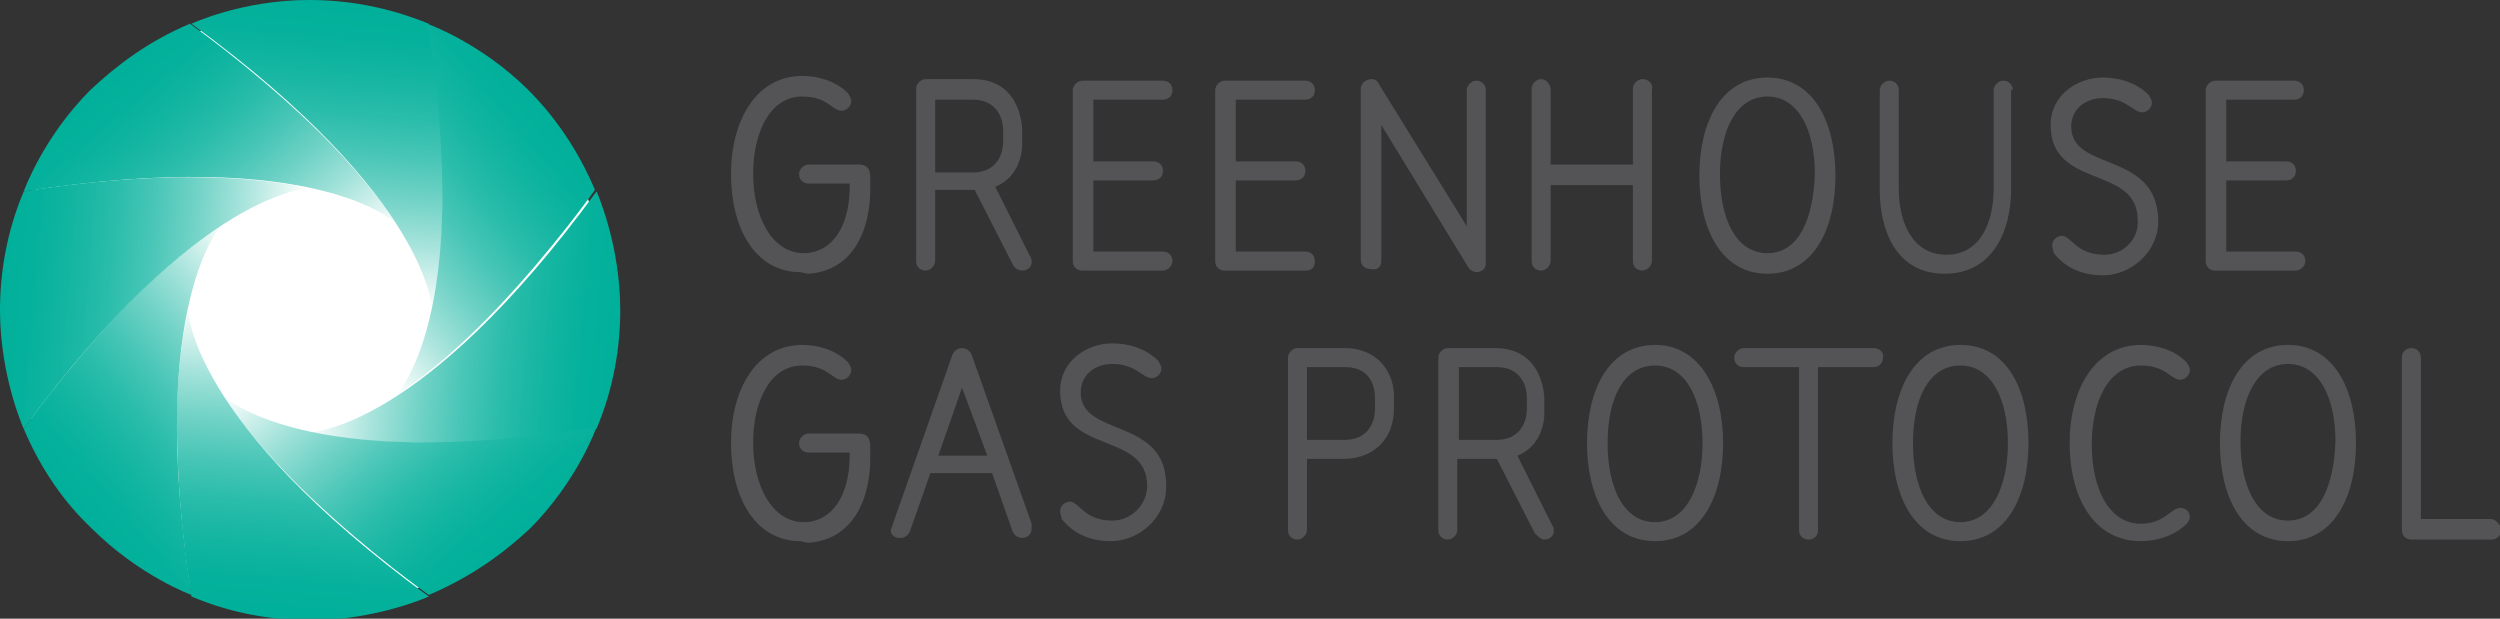
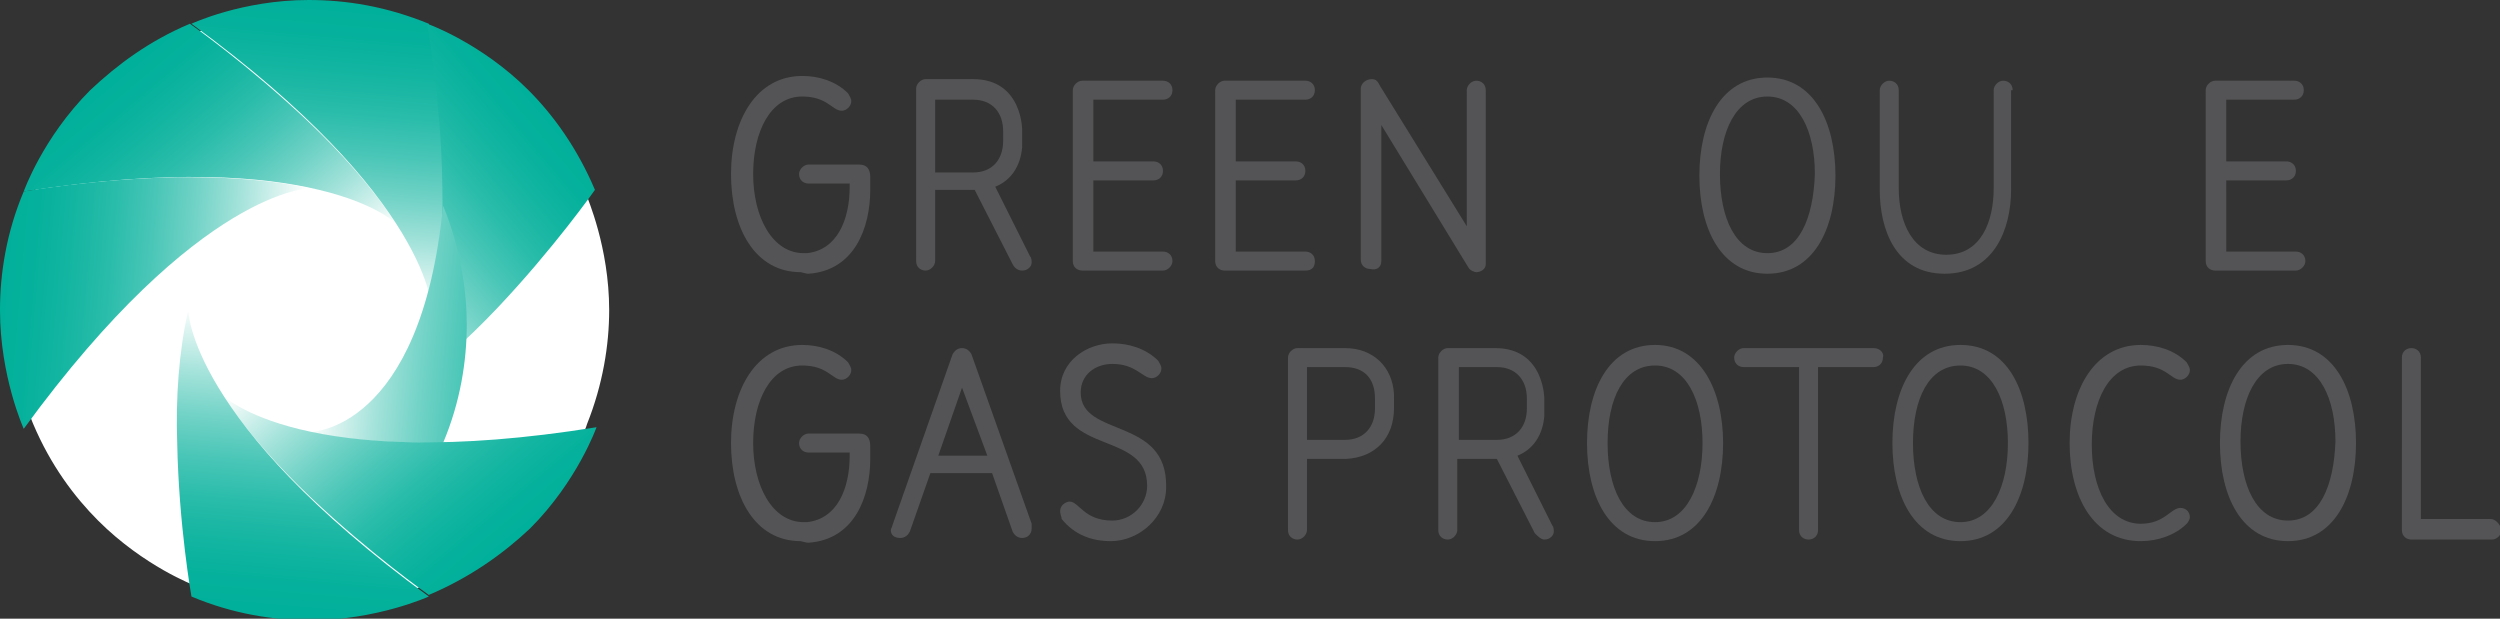
<svg xmlns="http://www.w3.org/2000/svg" xmlns:xlink="http://www.w3.org/1999/xlink" version="1.1" id="Layer_1" x="0px" y="0px" viewBox="0 0 158 39.1" style="enable-background:new 0 0 158 39.1;" xml:space="preserve">
  <rect x="0" y="0" width="158" height="39.1" fill="#333333" stroke="none" />
  <style type="text/css">
	.st0{fill:#FFFFFF;}
	.st1{clip-path:url(#SVGID_2_);fill:url(#SVGID_3_);}
	.st2{clip-path:url(#SVGID_5_);fill:url(#SVGID_6_);}
	.st3{clip-path:url(#SVGID_8_);fill:url(#SVGID_9_);}
	.st4{clip-path:url(#SVGID_11_);fill:url(#SVGID_12_);}
	.st5{clip-path:url(#SVGID_14_);fill:url(#SVGID_15_);}
	.st6{clip-path:url(#SVGID_17_);fill:url(#SVGID_18_);}
	.st7{clip-path:url(#SVGID_20_);fill:url(#SVGID_21_);}
	.st8{clip-path:url(#SVGID_23_);fill:url(#SVGID_24_);}
	.st9{fill:#545456;}
</style>
  <path class="st0" d="M15,25.8C15,25.8,15,25.8,15,25.8C15,25.8,15,25.8,15,25.8 M38.5,19.6c0-4-1.4-7.1-1.4-7.2v0  C36,9.8,34.5,7.8,33,6.2c-2.9-2.9-6.1-4.1-6.1-4.1c0,0,0,0,0,0c-2.6-1.1-5-1.4-7.3-1.4c-4.1,0-7.3,1.4-7.3,1.4  C9.8,3.1,7.7,4.6,6.2,6.2c-2.9,2.9-4.1,6.1-4.1,6.1c-1.1,2.6-1.4,5-1.4,7.2c0,4.1,1.4,7.3,1.4,7.3c1.1,2.6,2.6,4.6,4.1,6.1  c2.9,2.9,6.1,4.1,6.1,4.1c2.6,1.1,5,1.4,7.2,1.4c4.1,0,7.3-1.4,7.3-1.4c2.6-1.1,4.6-2.5,6.2-4.1c2.9-2.8,4.1-6,4.1-6.1  C38.1,24.3,38.5,21.8,38.5,19.6" />
  <g>
    <defs>
      <path id="SVGID_1_" d="M5.7,5.7c-3,3-4.2,6.4-4.2,6.4c18.6-2.9,23.5,2,23.5,2c-1.5-2.3-3.5-4.5-5.5-6.4c-3.8-3.6-7.5-6.2-7.5-6.2    C9.4,2.6,7.4,4.1,5.7,5.7" />
    </defs>
    <clipPath id="SVGID_2_">
      <use xlink:href="#SVGID_1_" style="overflow:visible;" />
    </clipPath>
    <linearGradient id="SVGID_3_" gradientUnits="userSpaceOnUse" x1="-365.829" y1="311.805" x2="-364.829" y2="311.805" gradientTransform="matrix(-12.151 -14.481 -14.481 12.151 91.287 -9068.822)">
      <stop offset="0" style="stop-color:#FFFFFE" />
      <stop offset="7.057106e-02" style="stop-color:#E0F5F2" />
      <stop offset="0.215" style="stop-color:#A5E3DB" />
      <stop offset="0.359" style="stop-color:#73D3C7" />
      <stop offset="0.5" style="stop-color:#49C6B7" />
      <stop offset="0.636" style="stop-color:#29BCAA" />
      <stop offset="0.768" style="stop-color:#13B5A1" />
      <stop offset="0.891" style="stop-color:#05B19C" />
      <stop offset="1" style="stop-color:#00B09A" />
    </linearGradient>
    <polygon class="st1" points="11.2,25.7 -4.7,6.7 15.3,-10.1 31.3,8.9  " />
  </g>
  <g>
    <defs>
      <path id="SVGID_4_" d="M19.5,0c-4.2,0-7.4,1.5-7.4,1.5c15.2,11.1,15.2,18.1,15.2,18.1c0.6-2.6,0.7-5.6,0.7-8.4    c-0.1-5.2-0.9-9.7-0.9-9.7C24.4,0.4,21.9,0,19.5,0C19.6,0,19.5,0,19.5,0" />
    </defs>
    <clipPath id="SVGID_5_">
      <use xlink:href="#SVGID_4_" style="overflow:visible;" />
    </clipPath>
    <linearGradient id="SVGID_6_" gradientUnits="userSpaceOnUse" x1="-356.542" y1="299.01" x2="-355.542" y2="299.01" gradientTransform="matrix(1.648 -18.832 -18.832 -1.648 6237.565 -6202.78)">
      <stop offset="0" style="stop-color:#FFFFFE" />
      <stop offset="7.057106e-02" style="stop-color:#E0F5F2" />
      <stop offset="0.215" style="stop-color:#A5E3DB" />
      <stop offset="0.359" style="stop-color:#73D3C7" />
      <stop offset="0.5" style="stop-color:#49C6B7" />
      <stop offset="0.636" style="stop-color:#29BCAA" />
      <stop offset="0.768" style="stop-color:#13B5A1" />
      <stop offset="0.891" style="stop-color:#05B19C" />
      <stop offset="1" style="stop-color:#00B09A" />
    </linearGradient>
    <polygon class="st2" points="10.4,19.4 12.2,-1.4 29.7,0.1 27.9,21  " />
  </g>
  <g>
    <defs>
      <path id="SVGID_7_" d="M25,25c2.3-1.5,4.5-3.5,6.4-5.5c3.6-3.8,6.2-7.5,6.2-7.5c-1.1-2.6-2.6-4.7-4.2-6.3c-3-3-6.4-4.2-6.4-4.2    C30,20.1,25,25,25,25" />
    </defs>
    <clipPath id="SVGID_8_">
      <use xlink:href="#SVGID_7_" style="overflow:visible;" />
    </clipPath>
    <linearGradient id="SVGID_9_" gradientUnits="userSpaceOnUse" x1="-340.812" y1="296.25" x2="-339.812" y2="296.25" gradientTransform="matrix(14.482 -12.151 -12.151 -14.482 8557.166 170.037)">
      <stop offset="0" style="stop-color:#FFFFFE" />
      <stop offset="7.057106e-02" style="stop-color:#E0F5F2" />
      <stop offset="0.215" style="stop-color:#A5E3DB" />
      <stop offset="0.359" style="stop-color:#73D3C7" />
      <stop offset="0.5" style="stop-color:#49C6B7" />
      <stop offset="0.636" style="stop-color:#29BCAA" />
      <stop offset="0.768" style="stop-color:#13B5A1" />
      <stop offset="0.891" style="stop-color:#05B19C" />
      <stop offset="1" style="stop-color:#00B09A" />
    </linearGradient>
    <polygon class="st3" points="13.4,11.2 32.4,-4.7 49.3,15.3 30.3,31.3  " />
  </g>
  <g>
    <defs>
-       <path id="SVGID_10_" d="M19.6,27.3c2.6,0.6,5.6,0.7,8.4,0.7c5.2-0.1,9.7-0.9,9.7-0.9c1.1-2.6,1.5-5.2,1.5-7.5    c0-4.2-1.5-7.5-1.5-7.5C26.6,27.3,19.6,27.3,19.6,27.3" />
+       <path id="SVGID_10_" d="M19.6,27.3c2.6,0.6,5.6,0.7,8.4,0.7c1.1-2.6,1.5-5.2,1.5-7.5    c0-4.2-1.5-7.5-1.5-7.5C26.6,27.3,19.6,27.3,19.6,27.3" />
    </defs>
    <clipPath id="SVGID_11_">
      <use xlink:href="#SVGID_10_" style="overflow:visible;" />
    </clipPath>
    <linearGradient id="SVGID_12_" gradientUnits="userSpaceOnUse" x1="-327.854" y1="305.701" x2="-326.854" y2="305.701" gradientTransform="matrix(18.833 1.648 1.648 -18.833 5690.926 6316.575)">
      <stop offset="0" style="stop-color:#FFFFFE" />
      <stop offset="7.057106e-02" style="stop-color:#E0F5F2" />
      <stop offset="0.215" style="stop-color:#A5E3DB" />
      <stop offset="0.359" style="stop-color:#73D3C7" />
      <stop offset="0.5" style="stop-color:#49C6B7" />
      <stop offset="0.636" style="stop-color:#29BCAA" />
      <stop offset="0.768" style="stop-color:#13B5A1" />
      <stop offset="0.891" style="stop-color:#05B19C" />
      <stop offset="1" style="stop-color:#00B09A" />
    </linearGradient>
    <polygon class="st4" points="19.7,10.4 40.6,12.2 39,29.7 18.2,27.9  " />
  </g>
  <g>
    <defs>
      <path id="SVGID_13_" d="M14.1,25c1.5,2.3,3.5,4.5,5.5,6.4c3.8,3.6,7.5,6.2,7.5,6.2c2.6-1.1,4.7-2.6,6.4-4.2c3-3,4.2-6.4,4.2-6.4    C19.1,30,14.1,25,14.1,25z" />
    </defs>
    <clipPath id="SVGID_14_">
      <use xlink:href="#SVGID_13_" style="overflow:visible;" />
    </clipPath>
    <linearGradient id="SVGID_15_" gradientUnits="userSpaceOnUse" x1="-325.256" y1="321.267" x2="-324.256" y2="321.267" gradientTransform="matrix(12.15 14.48 14.48 -12.15 -682.115 8635.017)">
      <stop offset="0" style="stop-color:#FFFFFE" />
      <stop offset="7.057106e-02" style="stop-color:#E0F5F2" />
      <stop offset="0.215" style="stop-color:#A5E3DB" />
      <stop offset="0.359" style="stop-color:#73D3C7" />
      <stop offset="0.5" style="stop-color:#49C6B7" />
      <stop offset="0.636" style="stop-color:#29BCAA" />
      <stop offset="0.768" style="stop-color:#13B5A1" />
      <stop offset="0.891" style="stop-color:#05B19C" />
      <stop offset="1" style="stop-color:#00B09A" />
    </linearGradient>
    <polygon class="st5" points="27.9,13.4 43.9,32.4 23.9,49.3 7.9,30.2  " />
  </g>
  <g>
    <defs>
      <path id="SVGID_16_" d="M11.2,28c0.1,5.2,0.9,9.7,0.9,9.7c2.6,1.1,5.2,1.5,7.5,1.5c4.2,0,7.5-1.5,7.5-1.5    C11.9,26.6,11.9,19.6,11.9,19.6C11.3,22.2,11.1,25.2,11.2,28" />
    </defs>
    <clipPath id="SVGID_17_">
      <use xlink:href="#SVGID_16_" style="overflow:visible;" />
    </clipPath>
    <linearGradient id="SVGID_18_" gradientUnits="userSpaceOnUse" x1="-334.543" y1="334.39" x2="-333.543" y2="334.39" gradientTransform="matrix(-1.647 18.831 18.831 1.647 -6828.125 5769.109)">
      <stop offset="0" style="stop-color:#FFFFFE" />
      <stop offset="7.057106e-02" style="stop-color:#E0F5F2" />
      <stop offset="0.215" style="stop-color:#A5E3DB" />
      <stop offset="0.359" style="stop-color:#73D3C7" />
      <stop offset="0.5" style="stop-color:#49C6B7" />
      <stop offset="0.636" style="stop-color:#29BCAA" />
      <stop offset="0.768" style="stop-color:#13B5A1" />
      <stop offset="0.891" style="stop-color:#05B19C" />
      <stop offset="1" style="stop-color:#00B09A" />
    </linearGradient>
    <polygon class="st6" points="28.8,19.7 26.9,40.5 9.4,39 11.2,18.2  " />
  </g>
  <g>
    <defs>
      <path id="SVGID_19_" d="M7.7,19.6c-3.6,3.8-6.2,7.5-6.2,7.5c1.1,2.6,2.6,4.7,4.3,6.3c3,3,6.3,4.2,6.3,4.2c-2.9-18.6,2-23.5,2-23.5    C11.8,15.6,9.6,17.6,7.7,19.6" />
    </defs>
    <clipPath id="SVGID_20_">
      <use xlink:href="#SVGID_19_" style="overflow:visible;" />
    </clipPath>
    <linearGradient id="SVGID_21_" gradientUnits="userSpaceOnUse" x1="-350.273" y1="336.82" x2="-349.273" y2="336.82" gradientTransform="matrix(-14.482 12.152 12.152 14.482 -9148.377 -603.462)">
      <stop offset="0" style="stop-color:#FFFFFE" />
      <stop offset="7.057106e-02" style="stop-color:#E0F5F2" />
      <stop offset="0.215" style="stop-color:#A5E3DB" />
      <stop offset="0.359" style="stop-color:#73D3C7" />
      <stop offset="0.5" style="stop-color:#49C6B7" />
      <stop offset="0.636" style="stop-color:#29BCAA" />
      <stop offset="0.768" style="stop-color:#13B5A1" />
      <stop offset="0.891" style="stop-color:#05B19C" />
      <stop offset="1" style="stop-color:#00B09A" />
    </linearGradient>
-     <polygon class="st7" points="25.7,27.9 6.7,43.9 -10.1,23.8 8.9,7.9  " />
  </g>
  <g>
    <defs>
      <path id="SVGID_22_" d="M11.2,11.2c-5.2,0.1-9.7,0.9-9.7,0.9C0.4,14.7,0,17.3,0,19.6c0,4.2,1.5,7.5,1.5,7.5    c11.1-15.2,18.1-15.2,18.1-15.2c-2.3-0.5-5-0.7-7.5-0.7C11.8,11.2,11.5,11.2,11.2,11.2" />
    </defs>
    <clipPath id="SVGID_23_">
      <use xlink:href="#SVGID_22_" style="overflow:visible;" />
    </clipPath>
    <linearGradient id="SVGID_24_" gradientUnits="userSpaceOnUse" x1="-363.232" y1="327.699" x2="-362.232" y2="327.699" gradientTransform="matrix(-18.832 -1.648 -1.648 18.832 -6281.699 -6749.908)">
      <stop offset="0" style="stop-color:#FFFFFE" />
      <stop offset="7.057106e-02" style="stop-color:#E0F5F2" />
      <stop offset="0.215" style="stop-color:#A5E3DB" />
      <stop offset="0.359" style="stop-color:#73D3C7" />
      <stop offset="0.5" style="stop-color:#49C6B7" />
      <stop offset="0.636" style="stop-color:#29BCAA" />
      <stop offset="0.768" style="stop-color:#13B5A1" />
      <stop offset="0.891" style="stop-color:#05B19C" />
      <stop offset="1" style="stop-color:#00B09A" />
    </linearGradient>
    <polygon class="st8" points="19.4,28.8 -1.4,26.9 0.1,9.5 21,11.3  " />
  </g>
  <path class="st9" d="M61.5,6.3c1.2,0,1.9,0.8,1.9,2l0,0.6c0,1.2-0.7,2-1.9,2h-2.4V6.3H61.5z M64.6,17.1c0.4,0,0.6-0.3,0.6-0.5  c0-0.1,0-0.3-0.1-0.4l-2.2-4.4c1-0.4,1.6-1.3,1.7-2.5c0-0.1,0-0.2,0-0.4l0-0.7c0,0.2,0.1-3.2-3.1-3.2h-3c-0.3,0-0.6,0.3-0.6,0.6  v10.9c0,0.4,0.3,0.6,0.6,0.6c0.3,0,0.6-0.3,0.6-0.6v-4.5h2.1c0.1,0,0.2,0,0.4,0l2.4,4.7C64.1,16.9,64.3,17.1,64.6,17.1" />
  <path class="st9" d="M87.3,16.5V7.9l5.5,9c0.1,0.2,0.4,0.3,0.5,0.3c0.3,0,0.6-0.2,0.6-0.5v-0.1V5.7c0-0.4-0.3-0.6-0.6-0.6  c-0.3,0-0.6,0.3-0.6,0.6v8.6l-5.5-8.9C87.1,5.2,87,5,86.7,5c-0.4,0-0.7,0.3-0.7,0.6v10.8c0,0.4,0.3,0.6,0.6,0.6  C87,17.1,87.3,16.9,87.3,16.5" />
-   <path class="st9" d="M103.8,5c-0.3,0-0.6,0.3-0.6,0.6v4.8H98V5.7C98,5.3,97.7,5,97.4,5c-0.3,0-0.6,0.3-0.6,0.6v10.9  c0,0.4,0.3,0.6,0.6,0.6c0.3,0,0.6-0.3,0.6-0.6v-4.8h5.2v4.8c0,0.4,0.3,0.6,0.6,0.6c0.3,0,0.6-0.3,0.6-0.6V5.7  C104.5,5.3,104.2,5,103.8,5" />
  <path class="st9" d="M111.7,16c-2,0-3-2.2-3-5c0-2.7,1-4.9,3-4.9c2,0,3,2.2,3,4.9C114.6,13.8,113.7,16,111.7,16 M111.7,4.9  c-2.9,0-4.3,2.8-4.3,6.2c0,3.4,1.4,6.2,4.3,6.2c2.9,0,4.3-2.8,4.3-6.2C116,7.7,114.6,4.9,111.7,4.9" />
  <path class="st9" d="M127.2,5.7c0-0.4-0.3-0.6-0.6-0.6c-0.3,0-0.6,0.3-0.6,0.6v6.2c0,2.1-0.8,4.2-3,4.2h0c-2.1,0-3-2-3-4.2V5.7  c0-0.4-0.3-0.6-0.6-0.6c-0.3,0-0.6,0.3-0.6,0.6V12c0,2.5,1,5.3,4.1,5.3v0h0c3.1,0,4.2-2.8,4.2-5.3V5.7z" />
  <path class="st9" d="M51.1,17.3C51.1,17.3,51.2,17.3,51.1,17.3C51.2,17.3,51.2,17.3,51.1,17.3c2.9-0.2,3.9-2.9,3.9-5.3v-0.7  c0,0,0,0,0-0.1l0,0c0-0.5-0.2-0.8-0.7-0.8h-3.2c-0.3,0-0.6,0.3-0.6,0.6c0,0.4,0.3,0.6,0.6,0.6h2.6v0.2c0,2.1-0.8,4-2.7,4.2  c-0.1,0-0.1,0-0.2,0c-2,0-3.2-2.3-3.2-5c0-2.7,1.1-4.9,3.1-4.9c1.6,0,1.9,0.9,2.5,0.9c0.3,0,0.6-0.3,0.6-0.6c0-0.2-0.1-0.3-0.2-0.5  c-0.8-0.8-1.9-1.1-2.9-1.1c-2.9,0-4.5,2.8-4.5,6.2c0,3.4,1.5,6.2,4.4,6.2v0c0,0,0,0,0,0c0,0,0,0,0,0C51,17.3,51,17.3,51.1,17.3" />
-   <path class="st9" d="M133,16.1c-1.8,0-2.1-1.2-2.7-1.2c-0.2,0-0.6,0.2-0.6,0.6c0,0.2,0.1,0.4,0.1,0.5c0.8,1,1.9,1.4,3.1,1.4  c1.8,0,3.5-1.5,3.5-3.4c0-4.5-5.5-3.1-5.5-6c0-1.1,0.9-1.8,2-1.8c1.5,0,1.9,0.9,2.5,0.9c0.3,0,0.6-0.3,0.6-0.6  c0-0.2-0.1-0.3-0.2-0.5c-0.8-0.8-1.9-1.1-2.9-1.1c-1.6,0-3.3,1.1-3.3,3c0,4.1,5.5,2.5,5.5,6C135.2,15.1,134.2,16.1,133,16.1" />
  <path class="st9" d="M73.5,6.3c0.3,0,0.6-0.2,0.6-0.6c0-0.4-0.3-0.6-0.6-0.6h-5.1c-0.3,0-0.6,0.3-0.6,0.6v5.1v0.6V14v2.5  c0,0.4,0.3,0.6,0.6,0.6h5.1c0.3,0,0.6-0.3,0.6-0.6c0-0.4-0.3-0.6-0.6-0.6h-4.4v-2.1V12v-0.6h3.8c0.3,0,0.6-0.2,0.6-0.6  c0-0.4-0.3-0.6-0.6-0.6h-3.8V6.3H73.5z" />
  <path class="st9" d="M83.1,16.5c0-0.4-0.3-0.6-0.6-0.6h-4.4v-2.1V12v-0.6h3.8c0.3,0,0.6-0.2,0.6-0.6c0-0.4-0.3-0.6-0.6-0.6h-3.8V6.3  h4.4c0.3,0,0.6-0.2,0.6-0.6c0-0.4-0.3-0.6-0.6-0.6h-5.1c-0.3,0-0.6,0.3-0.6,0.6v5.1v0.6V14v2.5c0,0.4,0.3,0.6,0.6,0.6h5.1  C82.9,17.1,83.1,16.9,83.1,16.5" />
  <path class="st9" d="M145,6.3c0.3,0,0.6-0.2,0.6-0.6c0-0.4-0.3-0.6-0.6-0.6H140c-0.3,0-0.6,0.3-0.6,0.6v5.1v0.6V14v2.5  c0,0.4,0.3,0.6,0.6,0.6h5.1c0.3,0,0.6-0.3,0.6-0.6c0-0.4-0.3-0.6-0.6-0.6h-4.4v-2.1V12v-0.6h3.8c0.3,0,0.6-0.2,0.6-0.6  c0-0.4-0.3-0.6-0.6-0.6h-3.8V6.3H145z" />
  <path class="st9" d="M94.6,23.2c1.2,0,1.9,0.8,1.9,2v0.6c0,1.2-0.7,2-1.9,2h-2.4v-4.6H94.6z M97.6,34.1c0.4,0,0.6-0.3,0.6-0.5  c0-0.1,0-0.3-0.1-0.4l-2.2-4.4c1-0.4,1.6-1.3,1.7-2.5c0-0.1,0-0.2,0-0.4l0-0.7c0,0.2,0.1-3.2-3.1-3.2h-3c-0.3,0-0.6,0.3-0.6,0.6  v10.9c0,0.4,0.3,0.6,0.6,0.6s0.6-0.3,0.6-0.6V29h2.1c0.1,0,0.2,0,0.4,0l2.4,4.7C97.2,33.9,97.4,34.1,97.6,34.1" />
  <path class="st9" d="M51.1,34.3C51.1,34.3,51.2,34.3,51.1,34.3C51.2,34.3,51.2,34.3,51.1,34.3c2.9-0.2,3.9-2.9,3.9-5.3v-0.7  c0,0,0,0,0-0.1l0,0c0-0.5-0.2-0.8-0.7-0.8h-3.2c-0.3,0-0.6,0.3-0.6,0.6c0,0.4,0.3,0.6,0.6,0.6h2.6v0.2c0,2.1-0.8,4-2.7,4.2  c-0.1,0-0.1,0-0.2,0c-2,0-3.2-2.3-3.2-5s1.1-4.9,3.1-4.9c1.6,0,1.9,0.9,2.5,0.9c0.3,0,0.6-0.3,0.6-0.6c0-0.2-0.1-0.3-0.2-0.5  c-0.8-0.8-1.9-1.1-2.9-1.1c-2.9,0-4.5,2.8-4.5,6.2c0,3.4,1.5,6.2,4.4,6.2v0c0,0,0,0,0,0c0,0,0,0,0,0C51,34.3,51,34.3,51.1,34.3" />
  <path class="st9" d="M59.3,28.8l1.5-4.3l1.6,4.3H59.3z M61.4,22.4c-0.1-0.2-0.3-0.4-0.6-0.4s-0.5,0.2-0.6,0.4l-3.8,10.8  c0,0.1-0.1,0.2-0.1,0.3c0,0.3,0.2,0.5,0.6,0.5c0.3,0,0.5-0.2,0.6-0.4l1.3-3.7h3.9l1.3,3.7c0.1,0.2,0.3,0.4,0.6,0.4  c0.3,0,0.6-0.2,0.6-0.6c0-0.1,0-0.2,0-0.3L61.4,22.4z" />
  <path class="st9" d="M68.3,24.8c0-1.1,0.9-1.8,2-1.8c1.5,0,1.9,0.9,2.5,0.9c0.3,0,0.6-0.3,0.6-0.6c0-0.2-0.1-0.3-0.2-0.5  c-0.8-0.8-1.9-1.1-2.9-1.1c-1.6,0-3.3,1.1-3.3,3c0,4.1,5.5,2.5,5.5,6c0,1.2-1,2.2-2.2,2.2c-1.8,0-2.1-1.2-2.7-1.2  c-0.2,0-0.6,0.2-0.6,0.6c0,0.2,0.1,0.4,0.1,0.5c0.8,1,1.9,1.4,3.1,1.4c1.8,0,3.5-1.5,3.5-3.4C73.8,26.3,68.3,27.7,68.3,24.8" />
  <path class="st9" d="M104.6,33c-2,0-3-2.2-3-5s1-4.9,3-4.9c2,0,3,2.2,3,4.9S106.6,33,104.6,33 M104.6,21.8c-2.9,0-4.3,2.8-4.3,6.2  c0,3.4,1.4,6.2,4.3,6.2c2.9,0,4.3-2.8,4.3-6.2C108.9,24.7,107.5,21.8,104.6,21.8" />
  <path class="st9" d="M118.4,22h-4.1h-4.1c-0.3,0-0.6,0.3-0.6,0.6c0,0.4,0.3,0.6,0.6,0.6h3.5v10.3c0,0.4,0.3,0.6,0.6,0.6  c0.3,0,0.6-0.2,0.6-0.6V23.2h3.5c0.3,0,0.6-0.2,0.6-0.6C119.1,22.3,118.8,22,118.4,22" />
  <path class="st9" d="M123.9,33c-2,0-3-2.2-3-5s1-4.9,3-4.9c2,0,3,2.2,3,4.9S125.9,33,123.9,33 M123.9,21.8c-2.9,0-4.3,2.8-4.3,6.2  c0,3.4,1.4,6.2,4.3,6.2c2.9,0,4.3-2.8,4.3-6.2C128.2,24.7,126.9,21.8,123.9,21.8" />
  <path class="st9" d="M135.3,23.1c1.6,0,1.9,0.9,2.5,0.9c0.3,0,0.6-0.3,0.6-0.6c0-0.2-0.1-0.3-0.2-0.5c-0.8-0.8-1.9-1.1-2.9-1.1  c-2.9,0-4.5,2.8-4.5,6.2c0,3.4,1.5,6.2,4.5,6.2c1.1,0,2.2-0.4,2.9-1.1c0.1-0.1,0.2-0.3,0.2-0.4c0-0.4-0.3-0.6-0.6-0.6  c-0.6,0-1,1-2.5,1c-2,0-3.1-2.2-3.1-5S133.3,23.1,135.3,23.1" />
  <path class="st9" d="M144.6,32.9c-2,0-3-2.2-3-5c0-2.7,1-4.9,3-4.9c2,0,3,2.2,3,4.9C147.5,30.7,146.6,32.9,144.6,32.9 M144.6,21.8  c-2.9,0-4.3,2.8-4.3,6.2c0,3.4,1.4,6.2,4.3,6.2c2.9,0,4.3-2.8,4.3-6.2C148.9,24.6,147.5,21.8,144.6,21.8" />
  <path class="st9" d="M157.4,32.8H153V31c0,0,0-8.4,0-8.4c0-0.4-0.3-0.6-0.6-0.6c-0.3,0-0.6,0.2-0.6,0.6v0l0,0v5.1v0.6V31v2.5  c0,0.4,0.3,0.6,0.6,0.6h5.1c0.3,0,0.6-0.3,0.6-0.6C158,33.1,157.7,32.8,157.4,32.8" />
  <path class="st9" d="M85,23.2c1.2,0,1.9,0.7,1.9,2l0,0.6c0,1.2-0.7,2-1.9,2h-2.4v-4.6H85z M85,22h-3c-0.3,0-0.6,0.3-0.6,0.6v10.9  c0,0.4,0.3,0.6,0.6,0.6c0.3,0,0.6-0.3,0.6-0.6V29h2.1c0.1,0,0.2,0,0.4,0h0c1.8-0.1,3-1.3,3-3.2v-0.7c0-0.1,0-0.2,0-0.2  C88,23.2,86.8,22,85,22" />
</svg>